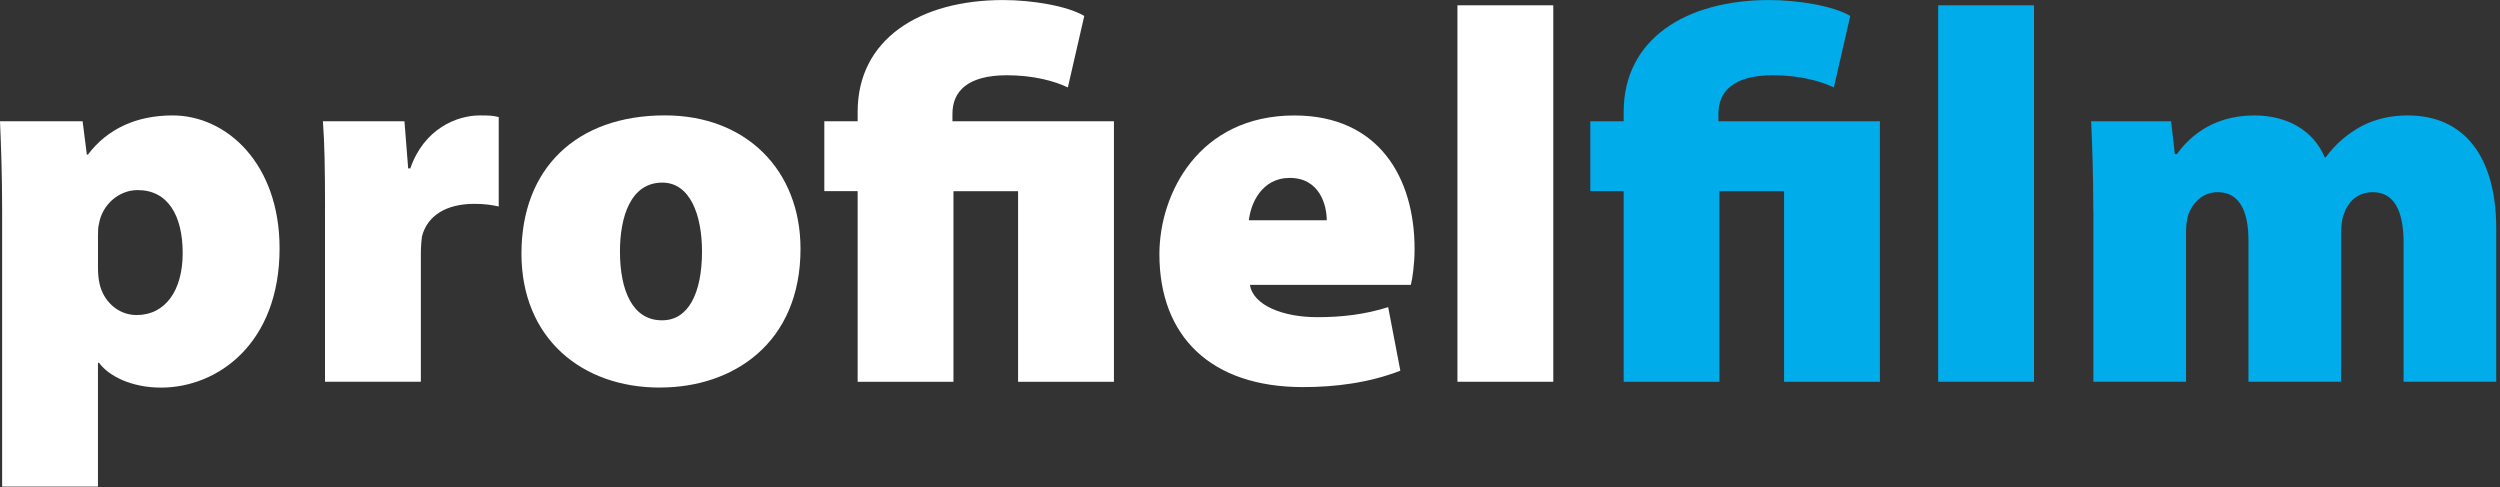
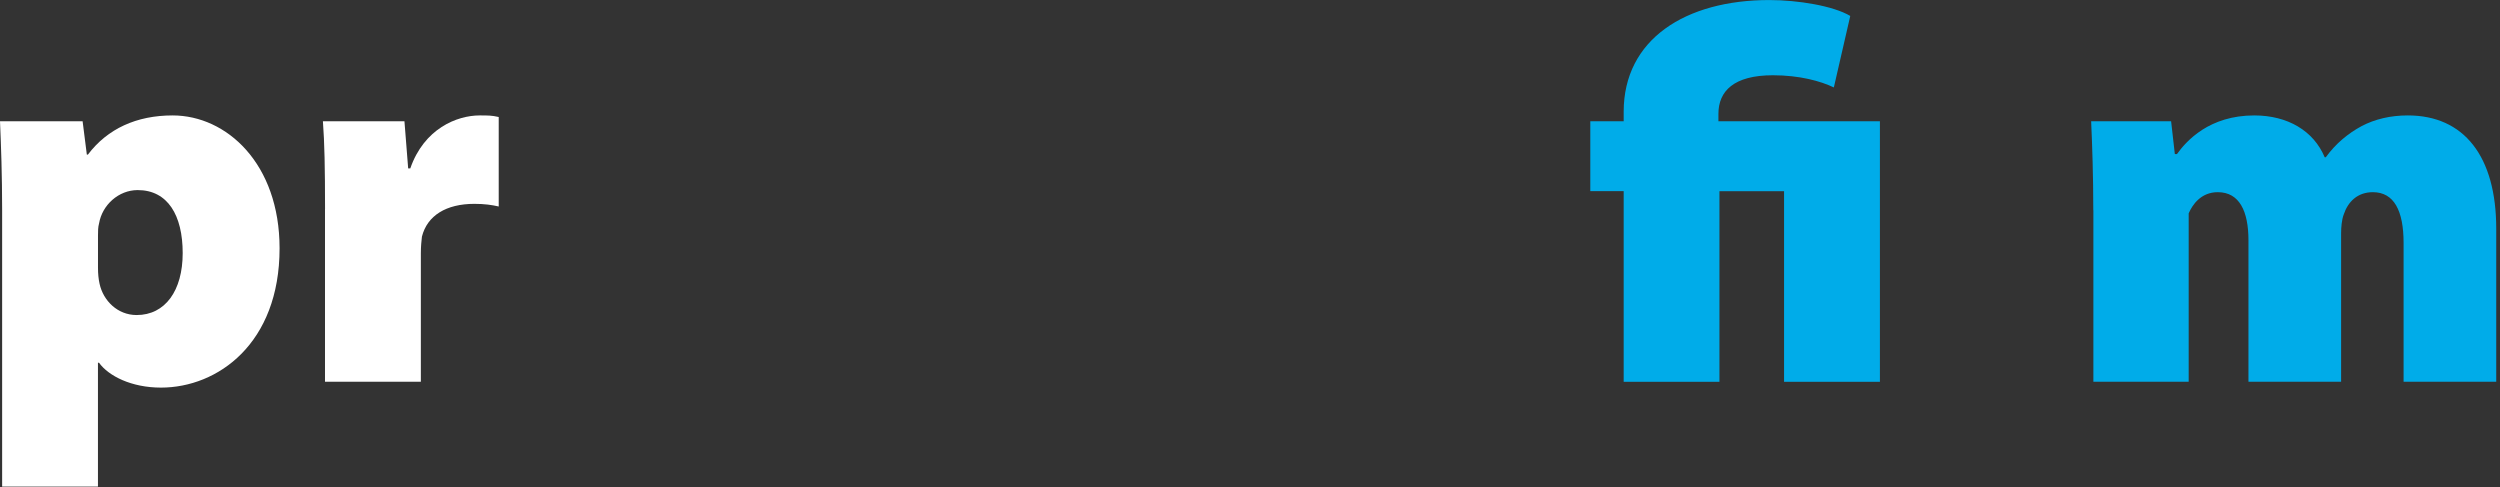
<svg xmlns="http://www.w3.org/2000/svg" width="585" height="114" viewBox="0 0 585 114" fill="none">
  <rect x="0" y="0" width="585" height="114" fill="#333333" stroke="none" />
  <g clip-path="url(#clip0_1_2)">
    <path d="M0.5 49.19C0.5 41.01 0.25 34.07 0 28.37H19.33L20.32 36.18H20.57C25.15 30.11 31.97 27.01 40.39 27.01C53.03 27.01 65.42 38.28 65.42 58.11C65.42 80.41 50.92 90.7 37.67 90.7C30.73 90.7 25.4 87.97 23.17 84.88H22.92V113.87H0.5V49.19ZM22.93 62.69C22.93 64.05 23.05 65.29 23.3 66.41C24.17 70.37 27.51 73.72 31.97 73.72C38.66 73.72 42.75 68.02 42.75 59.22C42.75 50.42 39.28 44.48 32.22 44.48C27.76 44.48 23.92 47.95 23.18 52.28C22.93 53.15 22.93 54.14 22.93 55.13V62.69Z" fill="white" />
    <path d="M76.06 48.94C76.06 39.28 75.94 33.45 75.56 28.37H94.64L95.51 39.4H96.01C99.23 30.11 106.91 27.01 112.24 27.01C114.22 27.01 115.09 27.01 116.7 27.38V48.32C115.09 47.95 113.35 47.7 111 47.7C104.43 47.7 99.97 50.43 98.73 55.38C98.61 56.37 98.48 57.73 98.48 59.22V89.33H76.05V48.94H76.06Z" fill="white" />
-     <path d="M154.36 90.69C136.15 90.69 122.02 79.17 122.02 59.34C122.02 39.51 134.78 27 155.6 27C174.68 27 187.32 39.89 187.32 58.22C187.32 80.4 171.46 90.68 154.49 90.68H154.37L154.36 90.69ZM154.98 74.95C161.05 74.95 164.27 68.63 164.27 58.84C164.27 50.42 161.54 42.73 154.98 42.73C147.55 42.73 145.07 50.78 145.07 58.84C145.07 68.01 148.04 74.95 154.86 74.95H154.98Z" fill="white" />
-     <path d="M200.69 89.33V44.73H192.89V28.38H200.69V26.15C200.69 9.18 215.19 0.01 234.76 0.01C241.45 0.01 249.75 1.37 253.72 3.73L249.88 20.46C246.78 18.97 241.83 17.61 235.63 17.61C226.46 17.61 222.87 21.33 222.87 26.65V28.38H260.66V89.34H238.23V44.74H223.11V89.34H200.68L200.69 89.33Z" fill="white" />
-     <path d="M292.49 66.66C293.23 71.49 300.3 74.22 308.23 74.22C313.93 74.22 319.38 73.6 324.83 71.87L327.68 86.74C320.37 89.59 312.44 90.58 304.88 90.58C283.44 90.58 271.3 78.81 271.3 59.48C271.3 45.36 280.47 27.02 302.89 27.02C322.59 27.02 331.01 41.52 331.01 58.24C331.01 61.83 330.51 65.18 330.14 66.66H292.48H292.49ZM310.46 51.54C310.46 48.07 308.85 41.63 301.79 41.63C295.22 41.63 292.62 47.7 292.25 51.54H310.46Z" fill="white" />
-     <path d="M341.04 1.24H363.47V89.33H341.04V1.24Z" fill="white" />
    <path d="M379.94 89.33V44.73H372.13V28.38H379.94V26.15C379.94 9.18 394.43 0.01 414.01 0.01C420.7 0.01 429 1.37 432.96 3.73L429.12 20.46C426.02 18.97 421.07 17.61 414.87 17.61C405.7 17.61 402.11 21.33 402.11 26.65V28.38H439.9V89.34H417.47V44.74H402.35V89.34H379.93L379.94 89.33Z" fill="#00ACE9" />
-     <path d="M453.53 1.24H475.96V89.33H453.53V1.24Z" fill="#00ACE9" />
-     <path d="M489.83 49.19C489.83 41.01 489.58 34.07 489.33 28.37H508.04L508.91 36.05H509.41C511.64 32.95 516.97 27.01 527.5 27.01C535.3 27.01 541.38 30.6 543.98 36.8H544.23C546.58 33.58 549.43 31.23 552.65 29.49C555.75 27.88 559.34 27.01 563.43 27.01C576.56 27.01 584.12 36.55 584.12 53.52V89.32H562.44V56.86C562.44 49.3 560.21 44.97 555.25 44.97C551.66 44.97 549.43 47.2 548.44 50.17C547.95 51.41 547.82 53.27 547.82 54.63V89.32H526.14V56.24C526.14 49.43 524.03 44.97 518.96 44.97C514.99 44.97 513.01 47.94 512.15 49.93C511.65 51.42 511.53 53.03 511.53 54.51V89.32H489.85V49.18L489.83 49.19Z" fill="#00ACE9" />
+     <path d="M489.83 49.19C489.83 41.01 489.58 34.07 489.33 28.37H508.04L508.91 36.05H509.41C511.64 32.95 516.97 27.01 527.5 27.01C535.3 27.01 541.38 30.6 543.98 36.8H544.23C546.58 33.58 549.43 31.23 552.65 29.49C555.75 27.88 559.34 27.01 563.43 27.01C576.56 27.01 584.12 36.55 584.12 53.52V89.32H562.44V56.86C562.44 49.3 560.21 44.97 555.25 44.97C551.66 44.97 549.43 47.2 548.44 50.17C547.95 51.41 547.82 53.27 547.82 54.63V89.32H526.14V56.24C526.14 49.43 524.03 44.97 518.96 44.97C514.99 44.97 513.01 47.94 512.15 49.93V89.32H489.85V49.18L489.83 49.19Z" fill="#00ACE9" />
  </g>
  <defs>
    <clipPath id="clip0_1_2">
      <rect width="584.11" height="113.86" fill="white" />
    </clipPath>
  </defs>
</svg>